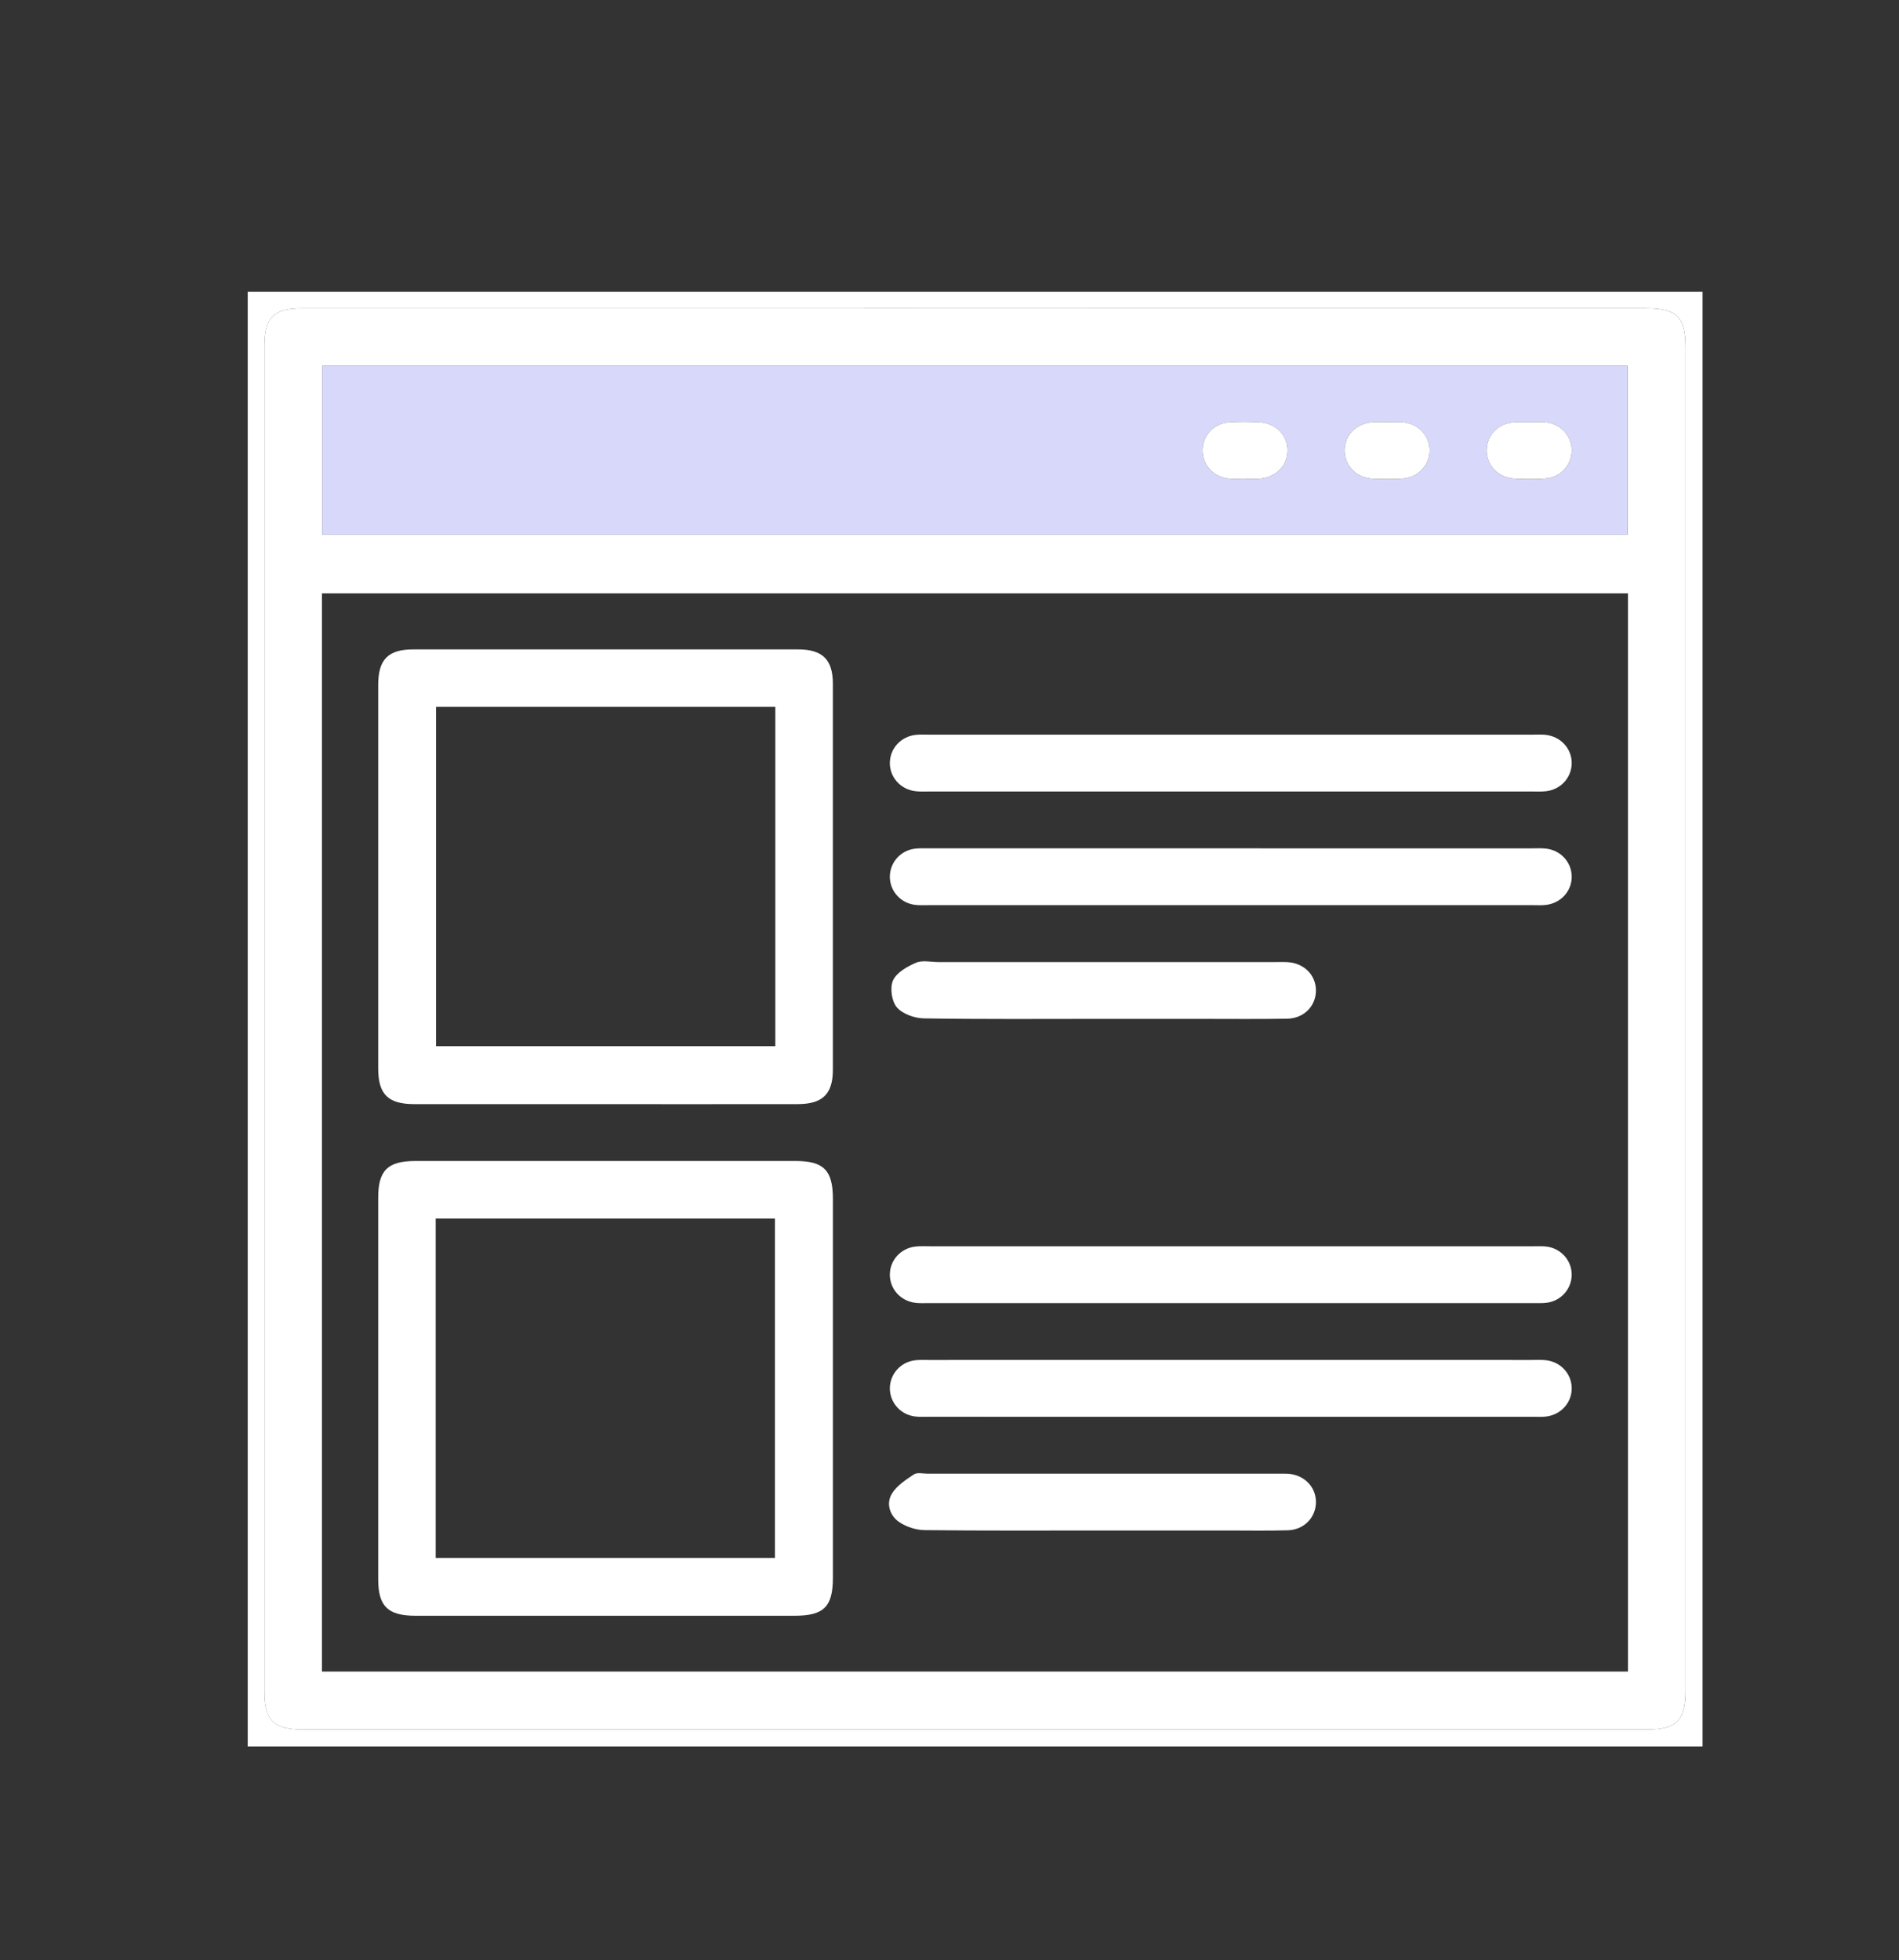
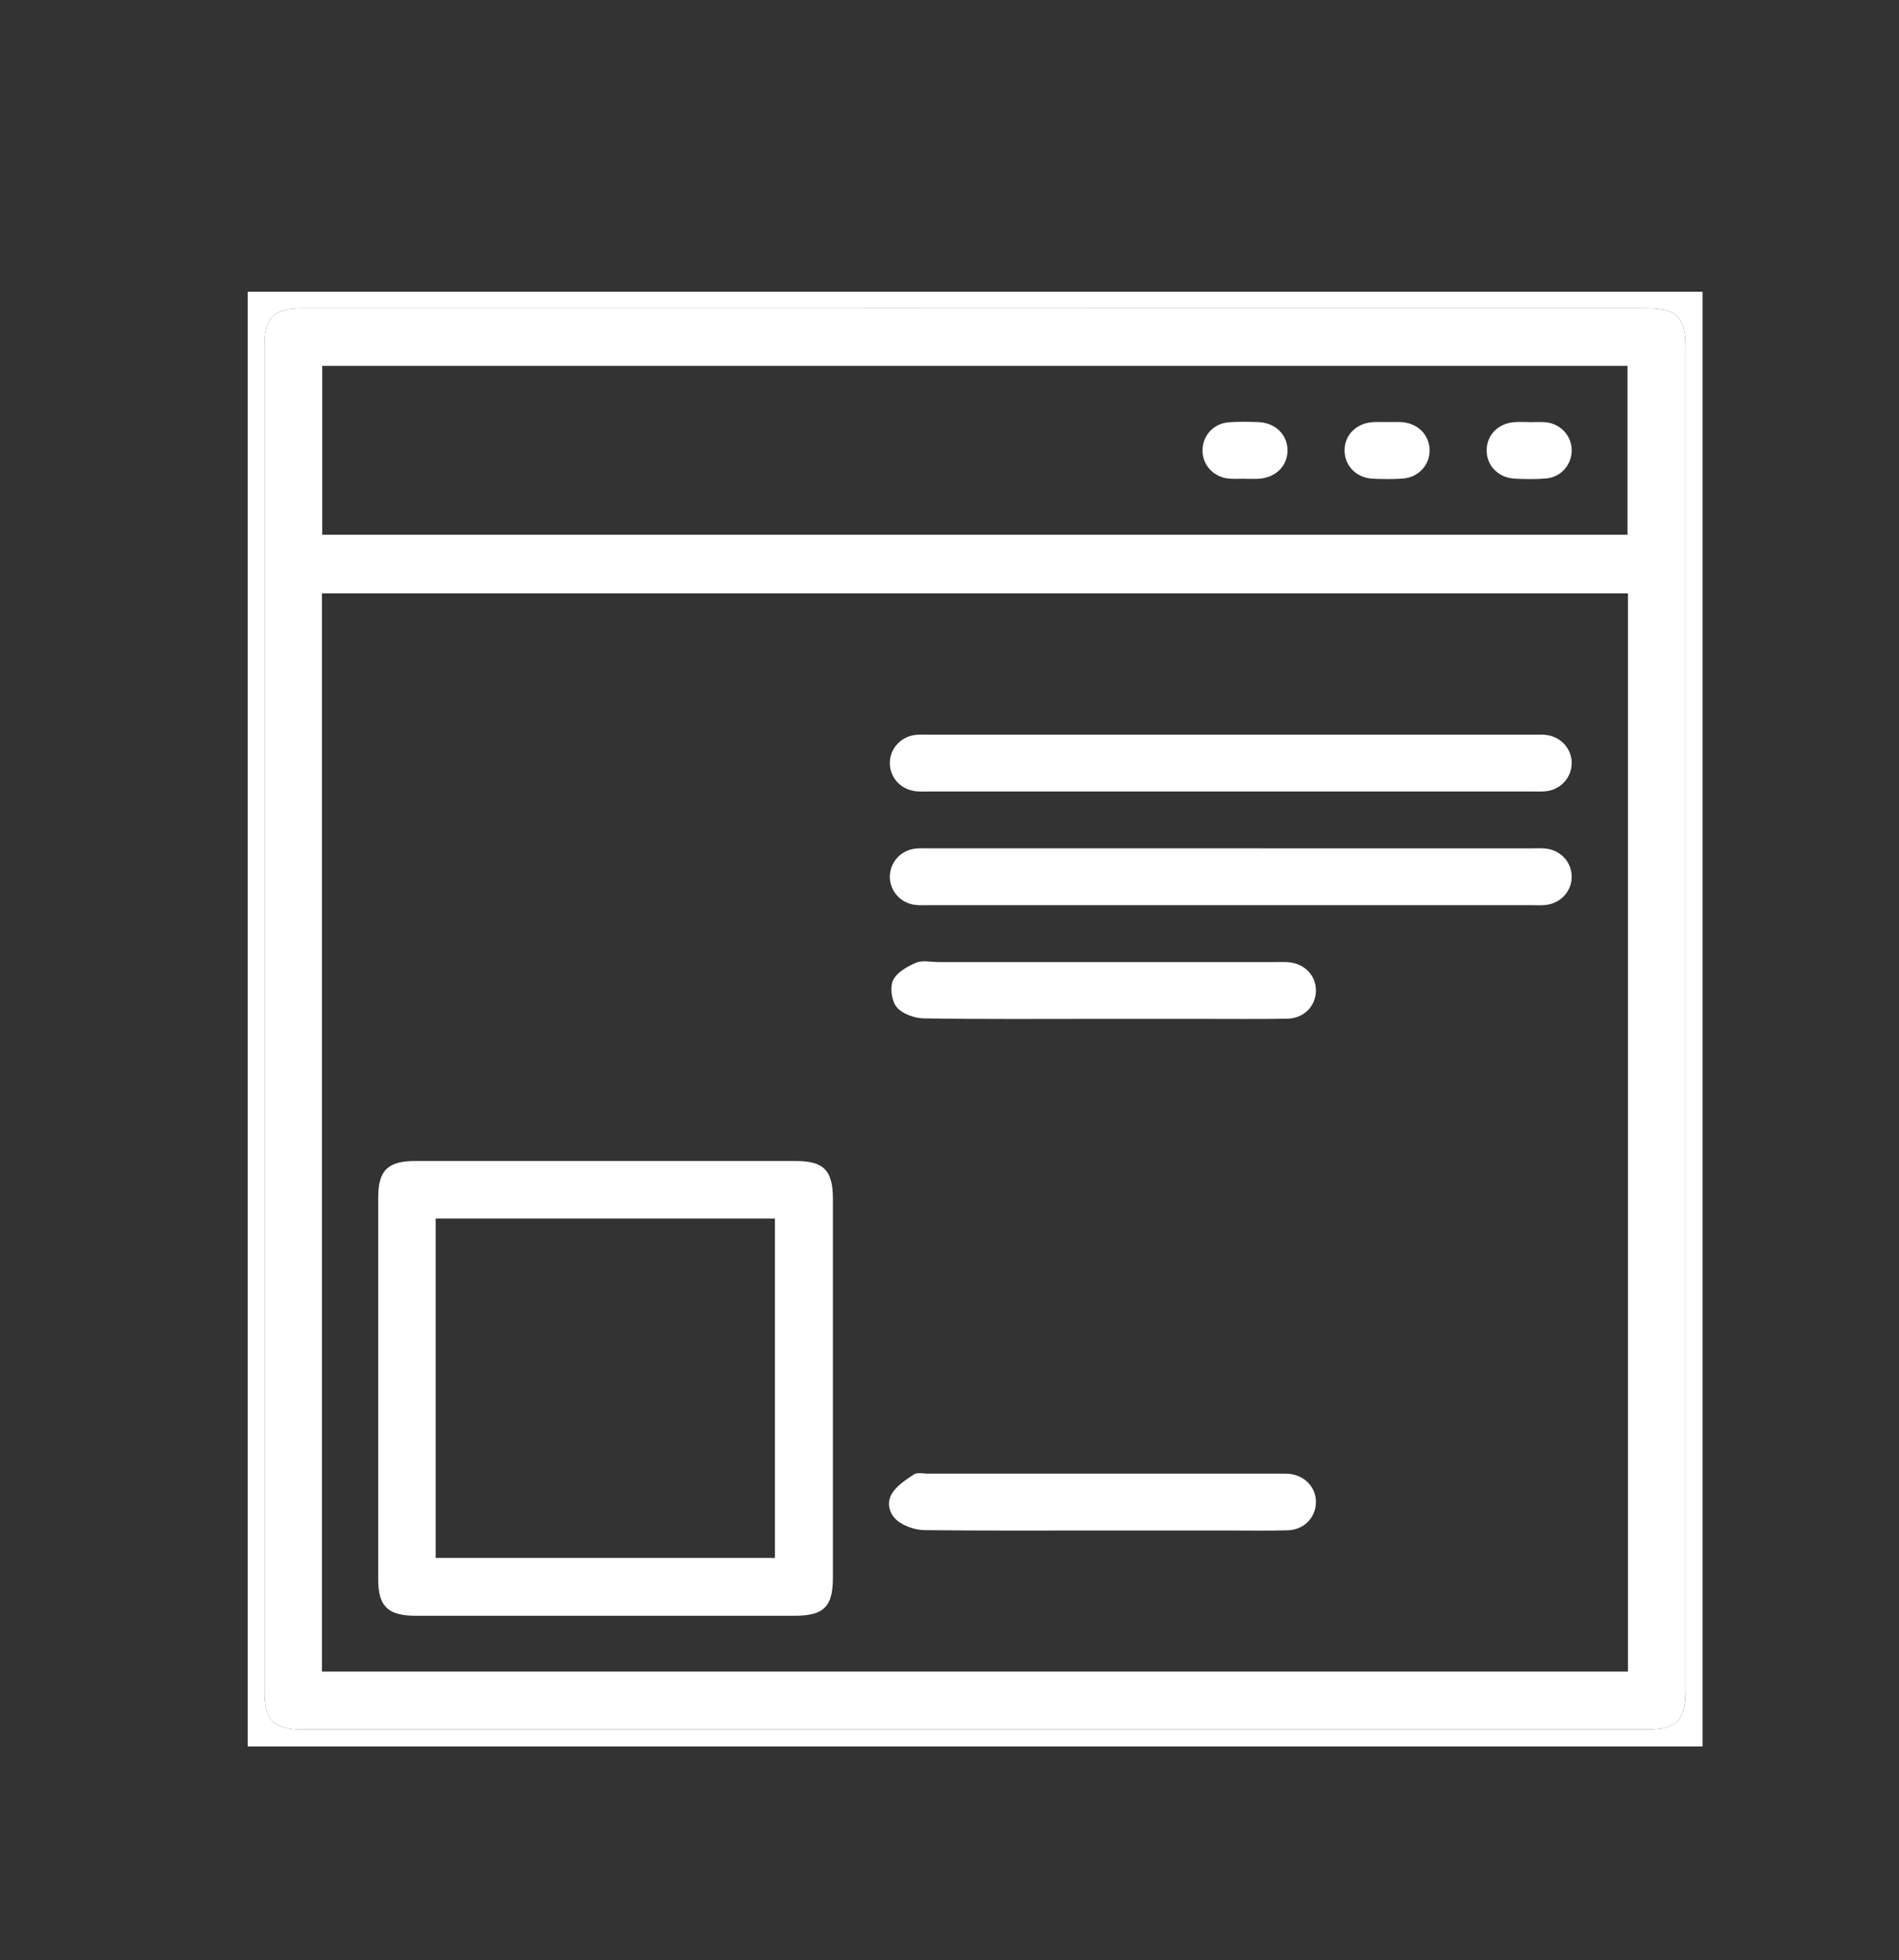
<svg xmlns="http://www.w3.org/2000/svg" version="1.1" id="Capa_1" x="0px" y="0px" width="406px" height="419px" viewBox="0 0 406 419" enable-background="new 0 0 406 419" xml:space="preserve">
  <rect x="0" y="0" width="406" height="419" fill="#333333" stroke="none" />
  <g>
    <g>
      <path fill="#FFFFFF" d="M364,373.338c-103.661,0-207.319,0-311.037,0c0-103.615,0-207.252,0-310.98c103.642,0,207.337,0,311.037,0    C364,165.972,364,269.645,364,373.338z M208.622,65.907c-47.99,0-95.979-0.001-143.971,0.001c-6.104,0-8.098,1.941-8.098,7.909    c-0.003,95.979-0.003,191.958,0,287.938c0,5.978,2.002,7.951,8.061,7.951c95.879,0.005,191.757,0.005,287.636,0    c6.183,0,8.104-1.948,8.104-8.218c0.003-95.777,0.003-191.553,0-287.33c0-6.398-1.88-8.251-8.37-8.251    C304.198,65.907,256.409,65.907,208.622,65.907z" />
      <path fill="#FFFFFF" d="M208.622,65.907c47.787,0,95.574,0,143.359,0.001c6.49,0,8.37,1.854,8.37,8.251    c0.003,95.777,0.003,191.553,0,287.33c0,6.27-1.921,8.218-8.104,8.218c-95.879,0.005-191.756,0.005-287.637,0    c-6.058,0-8.06-1.976-8.06-7.951c-0.003-95.979-0.003-191.96,0-287.938c0-5.967,1.993-7.909,8.098-7.909    C112.643,65.906,160.632,65.907,208.622,65.907z M68.83,357.335c93.259,0,186.241,0,279.227,0c0-76.939,0-153.651,0-230.495    c-93.13,0-186.117,0-279.227,0C68.83,203.724,68.83,280.434,68.83,357.335z M68.891,78.209c0,12.129,0,24.109,0,36.104    c93.167,0,186.147,0,279.071,0c0-12.186,0-24.165,0-36.104C254.813,78.209,161.906,78.209,68.891,78.209z" />
-       <path fill="#D8D9FA" d="M68.891,78.209c93.015,0,185.921,0,279.071,0c0,11.938,0,23.918,0,36.104c-92.924,0-185.904,0-279.071,0    C68.891,102.318,68.891,90.339,68.891,78.209z M266.028,102.331c0,0.008,0,0.017,0,0.024c1.012,0,2.019,0.042,3.023-0.008    c3.636-0.182,6.218-2.716,6.213-6.07c-0.003-3.354-2.586-5.907-6.229-6.042c-2.111-0.079-4.236-0.124-6.342,0.038    c-3.252,0.25-5.614,2.887-5.609,6.019c0.006,3.132,2.37,5.706,5.625,6.021C263.806,102.419,264.924,102.331,266.028,102.331z     M296.625,90.22c-1.012,0-2.019-0.047-3.023,0.01c-3.616,0.191-6.185,2.775-6.136,6.136c0.046,3.249,2.533,5.788,6,5.963    c2.108,0.106,4.234,0.119,6.34-0.012c3.418-0.212,5.884-2.872,5.84-6.113c-0.044-3.242-2.544-5.751-6-5.97    C298.642,90.171,297.632,90.225,296.625,90.22z M326.911,90.251c0-0.009,0-0.019,0-0.026c-1.009,0-2.019-0.054-3.021,0.009    c-3.481,0.21-5.976,2.672-6.047,5.924c-0.07,3.361,2.487,6.018,6.093,6.176c2.21,0.1,4.444,0.146,6.645-0.052    c3.102-0.273,5.38-2.86,5.445-5.868c0.068-3.12-2.275-5.796-5.491-6.14C329.338,90.144,328.119,90.251,326.911,90.251z" />
-       <path fill="#FFFFFF" d="M129.294,236.036c-13.563,0-27.12,0.006-40.679-0.003c-5.642-0.005-7.754-2.081-7.757-7.641    c-0.008-27.323-0.008-54.646,0-81.97c0.002-5.438,2.122-7.599,7.485-7.6c27.424-0.011,54.847-0.011,82.271,0    c5.229,0.001,7.446,2.175,7.448,7.331c0.016,27.524,0.016,55.049,0,82.575c-0.002,5.146-2.223,7.295-7.484,7.301    C156.819,236.047,143.057,236.036,129.294,236.036z M93.225,151.107c0,24.368,0,48.493,0,72.535c24.341,0,48.466,0,72.534,0    c0-24.295,0-48.35,0-72.535C141.545,151.107,117.492,151.107,93.225,151.107z" />
      <path fill="#FFFFFF" d="M129.476,345.406c-13.56,0-27.119,0.003-40.679-0.003c-5.854-0.003-7.938-2.032-7.938-7.766    c-0.007-27.22-0.007-54.441,0-81.661c0-5.768,2.059-7.785,7.91-7.785c27.12-0.006,54.24-0.006,81.36,0    c5.977,0,7.938,1.997,7.939,8.063c0.005,27.021,0.005,54.036,0,81.056c-0.001,6.183-1.945,8.096-8.22,8.096    C156.393,345.406,142.934,345.406,129.476,345.406z M93.146,333.039c24.362,0,48.486,0,72.534,0c0-24.338,0-48.464,0-72.537    c-24.294,0-48.346,0-72.534,0C93.146,284.712,93.146,308.767,93.146,333.039z" />
      <path fill="#FFFFFF" d="M263.186,169.199c-21.451,0-42.896,0.001-64.349-0.001c-1.011,0-2.03,0.059-3.031-0.05    c-3.254-0.352-5.611-2.985-5.558-6.129c0.052-3.026,2.346-5.543,5.46-5.913c0.896-0.106,1.816-0.058,2.729-0.058    c43.101-0.001,86.199-0.001,129.301,0c0.909,0,1.828-0.05,2.729,0.048c3.243,0.35,5.613,2.989,5.559,6.128    c-0.054,3.023-2.348,5.547-5.461,5.915c-1.001,0.117-2.021,0.06-3.034,0.06C306.084,169.201,284.633,169.199,263.186,169.199z" />
      <path fill="#FFFFFF" d="M263.166,181.352c21.45,0,42.896,0,64.347,0.001c1.012,0,2.032-0.061,3.034,0.056    c3.112,0.355,5.417,2.874,5.479,5.896c0.063,3.138-2.296,5.785-5.54,6.146c-0.898,0.103-1.818,0.049-2.729,0.049    c-43.104,0.002-86.202,0.002-129.302-0.001c-1.013,0-2.038,0.061-3.03-0.094c-3.072-0.475-5.271-3.141-5.177-6.163    c0.088-2.906,2.274-5.38,5.236-5.803c0.993-0.145,2.021-0.086,3.03-0.086C220.066,181.351,241.615,181.352,263.166,181.352z" />
-       <path fill="#FFFFFF" d="M263.101,266.418c21.549,0,43.102-0.003,64.651,0.002c1.01,0,2.035-0.06,3.026,0.082    c3.075,0.443,5.309,3.086,5.246,6.104c-0.06,2.906-2.223,5.409-5.175,5.864c-0.991,0.15-2.017,0.095-3.028,0.095    c-43.101,0.006-86.198,0.003-129.302,0.003c-0.912,0-1.829,0.052-2.729-0.049c-3.249-0.362-5.604-3.002-5.544-6.146    c0.059-3.024,2.354-5.54,5.472-5.897c1-0.114,2.021-0.059,3.033-0.059C220.202,266.415,241.65,266.418,263.101,266.418z" />
-       <path fill="#FFFFFF" d="M263.145,290.72c21.447,0,42.898,0,64.348,0.003c1.013,0,2.031-0.062,3.029,0.052    c3.116,0.348,5.434,2.854,5.505,5.875c0.076,3.137-2.275,5.801-5.518,6.171c-0.898,0.104-1.818,0.052-2.729,0.052    c-43.1,0-86.198,0-129.302-0.003c-1.011,0-2.038,0.06-3.026-0.092c-3.078-0.466-5.282-3.119-5.202-6.142    c0.078-2.909,2.257-5.393,5.215-5.823c0.993-0.147,2.019-0.09,3.028-0.09C220.042,290.72,241.593,290.72,263.145,290.72z" />
      <path fill="#FFFFFF" d="M235.756,217.808c-12.742,0-25.484,0.101-38.223-0.105c-2-0.031-4.563-0.939-5.791-2.37    c-1.107-1.291-1.521-4.2-0.817-5.75c0.766-1.686,3.024-2.963,4.91-3.776c1.369-0.592,3.188-0.147,4.806-0.147    c23.966-0.002,47.931-0.002,71.899-0.001c0.907,0,1.821-0.037,2.729,0.019c3.488,0.207,6.011,2.69,6.071,5.94    c0.063,3.369-2.512,6.091-6.147,6.154c-6.166,0.104-12.338,0.037-18.504,0.038C249.71,217.81,242.733,217.808,235.756,217.808z" />
      <path fill="#FFFFFF" d="M235.596,327.178c-12.643,0-25.284,0.068-37.921-0.079c-1.874-0.024-4.004-0.722-5.529-1.796    c-1.929-1.358-2.716-3.905-1.482-5.965c1.031-1.728,2.98-2.993,4.73-4.155c0.714-0.474,1.974-0.155,2.981-0.155    c24.979-0.003,49.956-0.003,74.934-0.003c0.708,0,1.418-0.024,2.122,0.024c3.448,0.259,5.94,2.842,5.911,6.096    c-0.027,3.257-2.531,5.883-6.006,5.989c-4.242,0.128-8.492,0.041-12.74,0.044C253.596,327.178,244.595,327.178,235.596,327.178z" />
      <path fill="#FFFFFF" d="M266.028,102.331c-1.104,0-2.223,0.088-3.317-0.018c-3.255-0.314-5.619-2.89-5.625-6.021    c-0.005-3.132,2.357-5.769,5.609-6.019c2.104-0.162,4.229-0.117,6.342-0.038c3.644,0.135,6.227,2.688,6.229,6.042    c0.005,3.354-2.577,5.89-6.213,6.07c-1.007,0.05-2.014,0.008-3.023,0.008C266.028,102.346,266.028,102.339,266.028,102.331z" />
      <path fill="#FFFFFF" d="M296.625,90.223c1.007,0.001,2.017-0.054,3.021,0.011c3.456,0.219,5.956,2.728,6,5.97    c0.044,3.241-2.422,5.901-5.84,6.113c-2.104,0.131-4.229,0.119-6.34,0.012c-3.467-0.175-5.954-2.714-6-5.963    c-0.049-3.359,2.52-5.943,6.136-6.136C294.608,90.175,295.615,90.22,296.625,90.223z" />
      <path fill="#FFFFFF" d="M326.911,90.251c1.208,0,2.427-0.105,3.622,0.021c3.216,0.344,5.562,3.021,5.491,6.14    c-0.065,3.008-2.346,5.595-5.445,5.868c-2.198,0.196-4.435,0.15-6.645,0.052c-3.604-0.158-6.163-2.813-6.093-6.176    c0.071-3.251,2.563-5.714,6.047-5.924c1.004-0.063,2.014-0.009,3.021-0.009C326.911,90.232,326.911,90.242,326.911,90.251z" />
    </g>
  </g>
</svg>